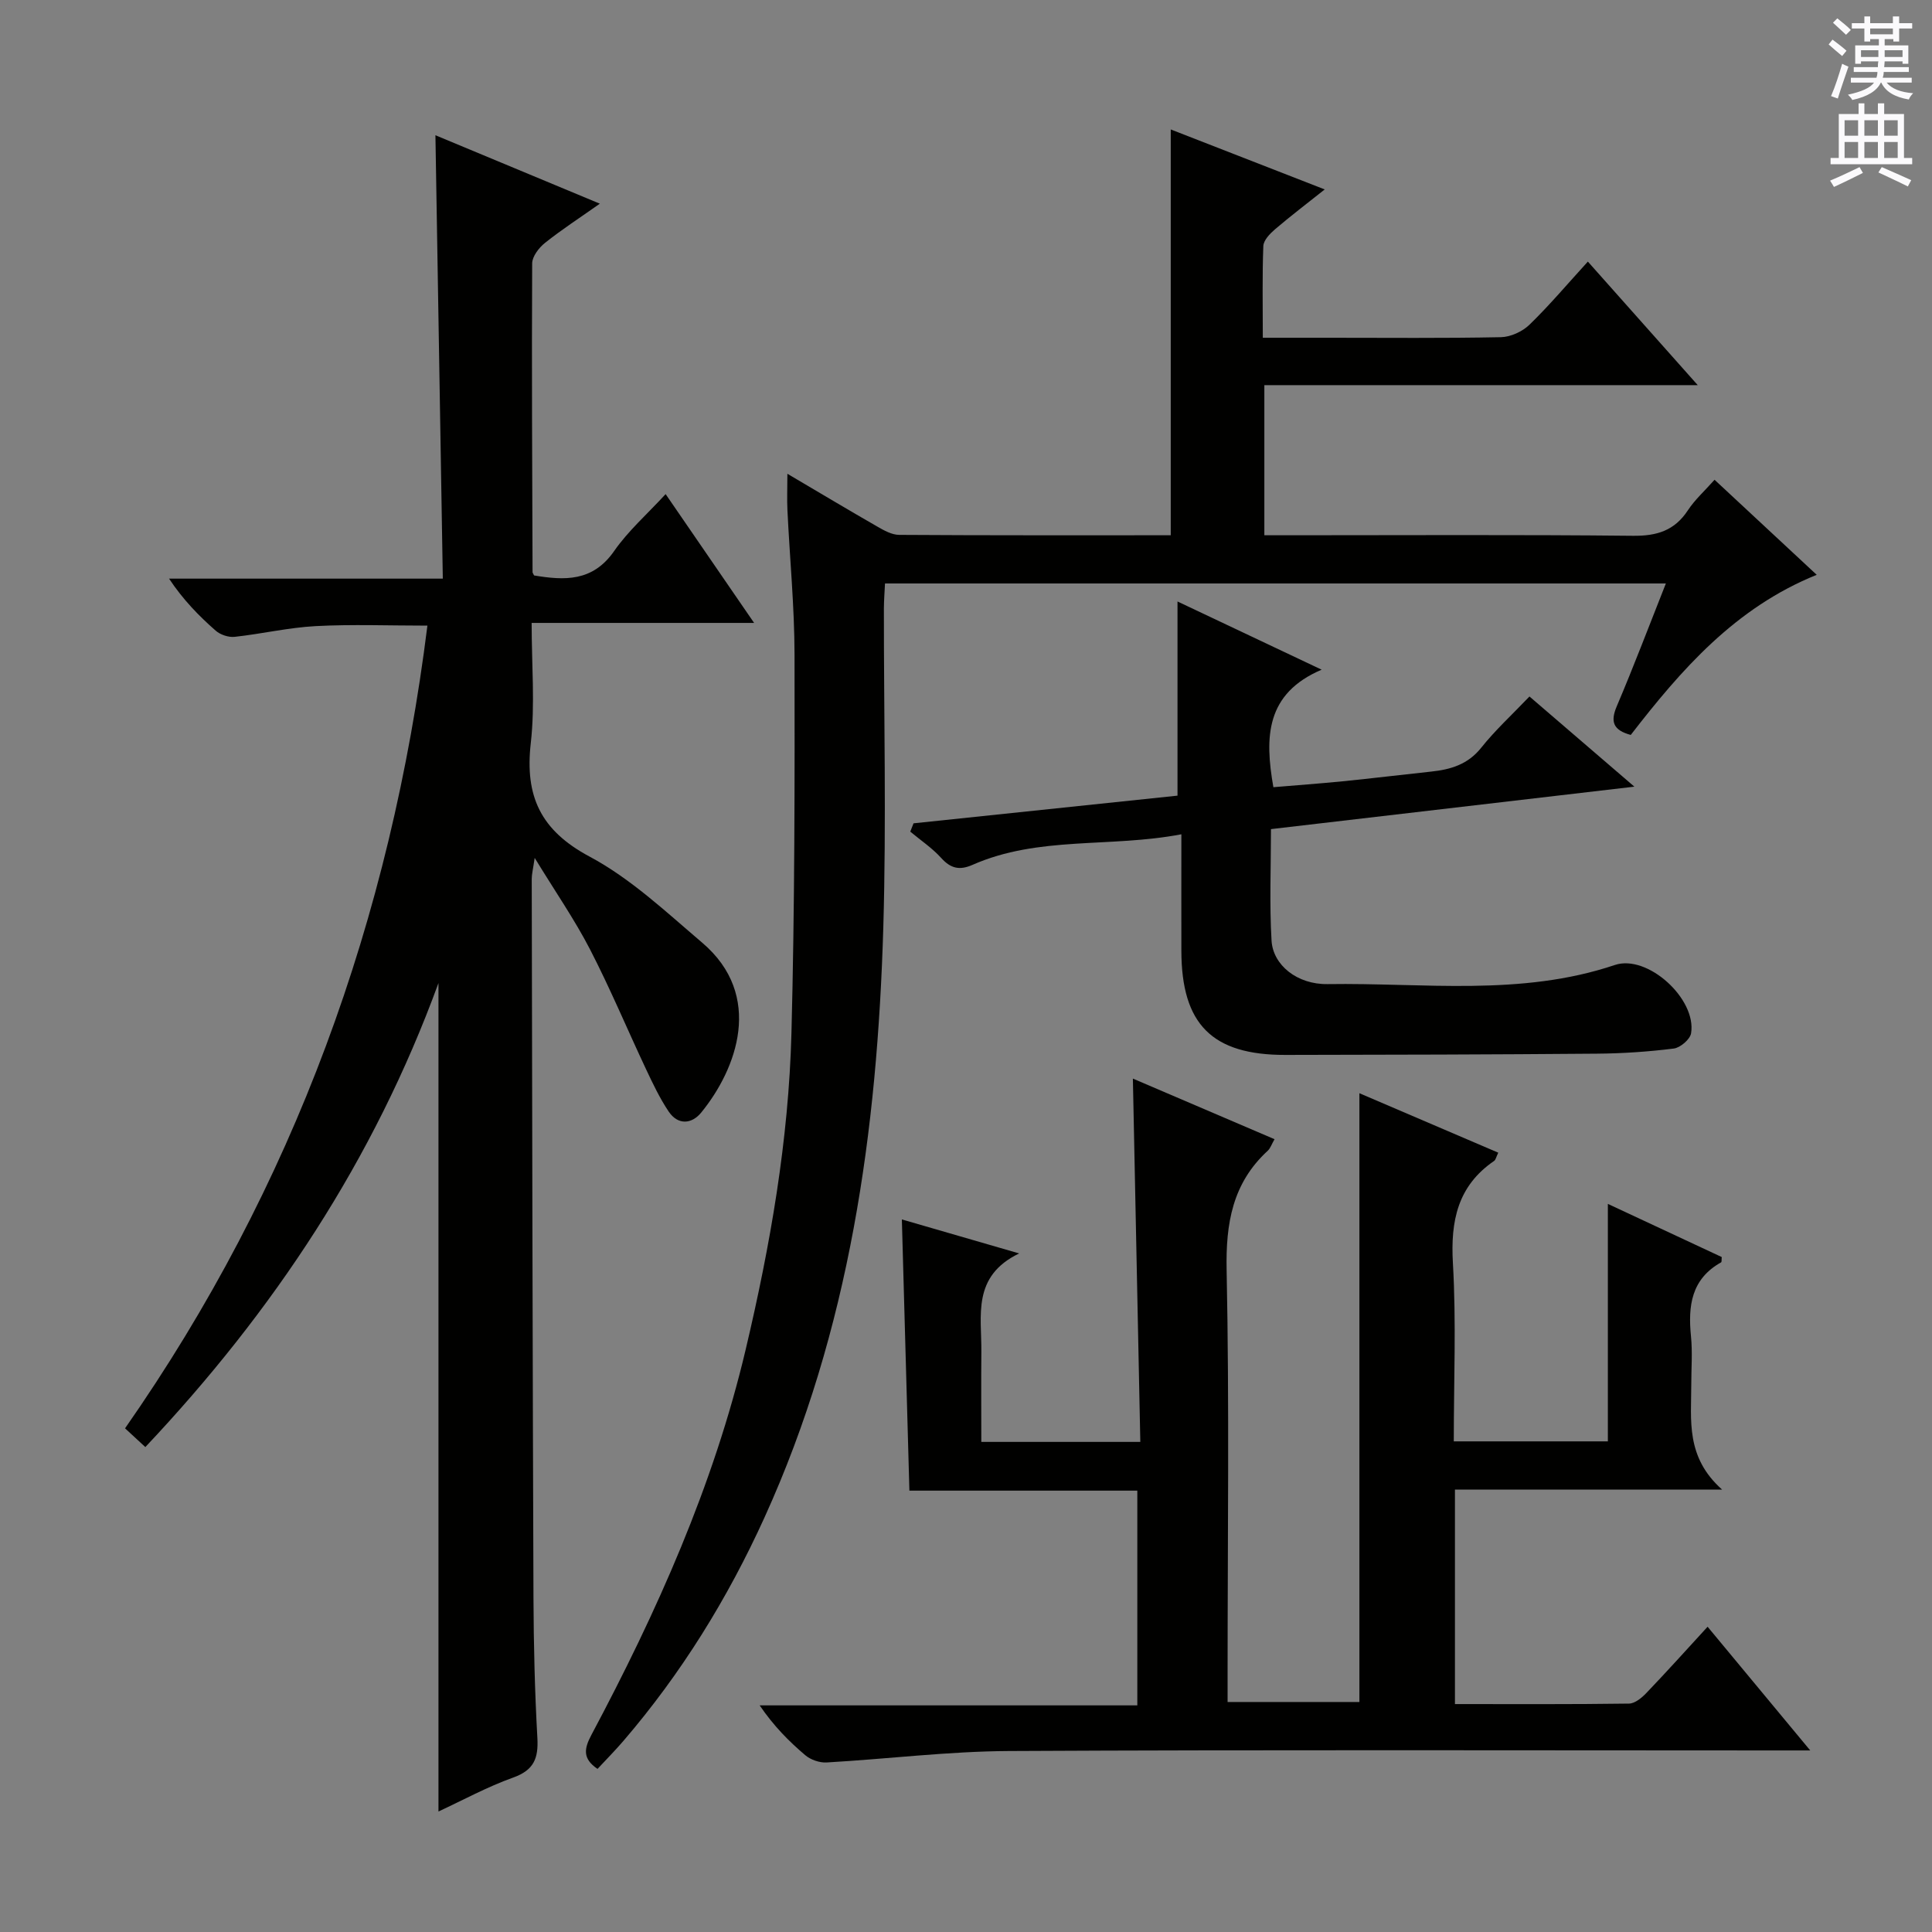
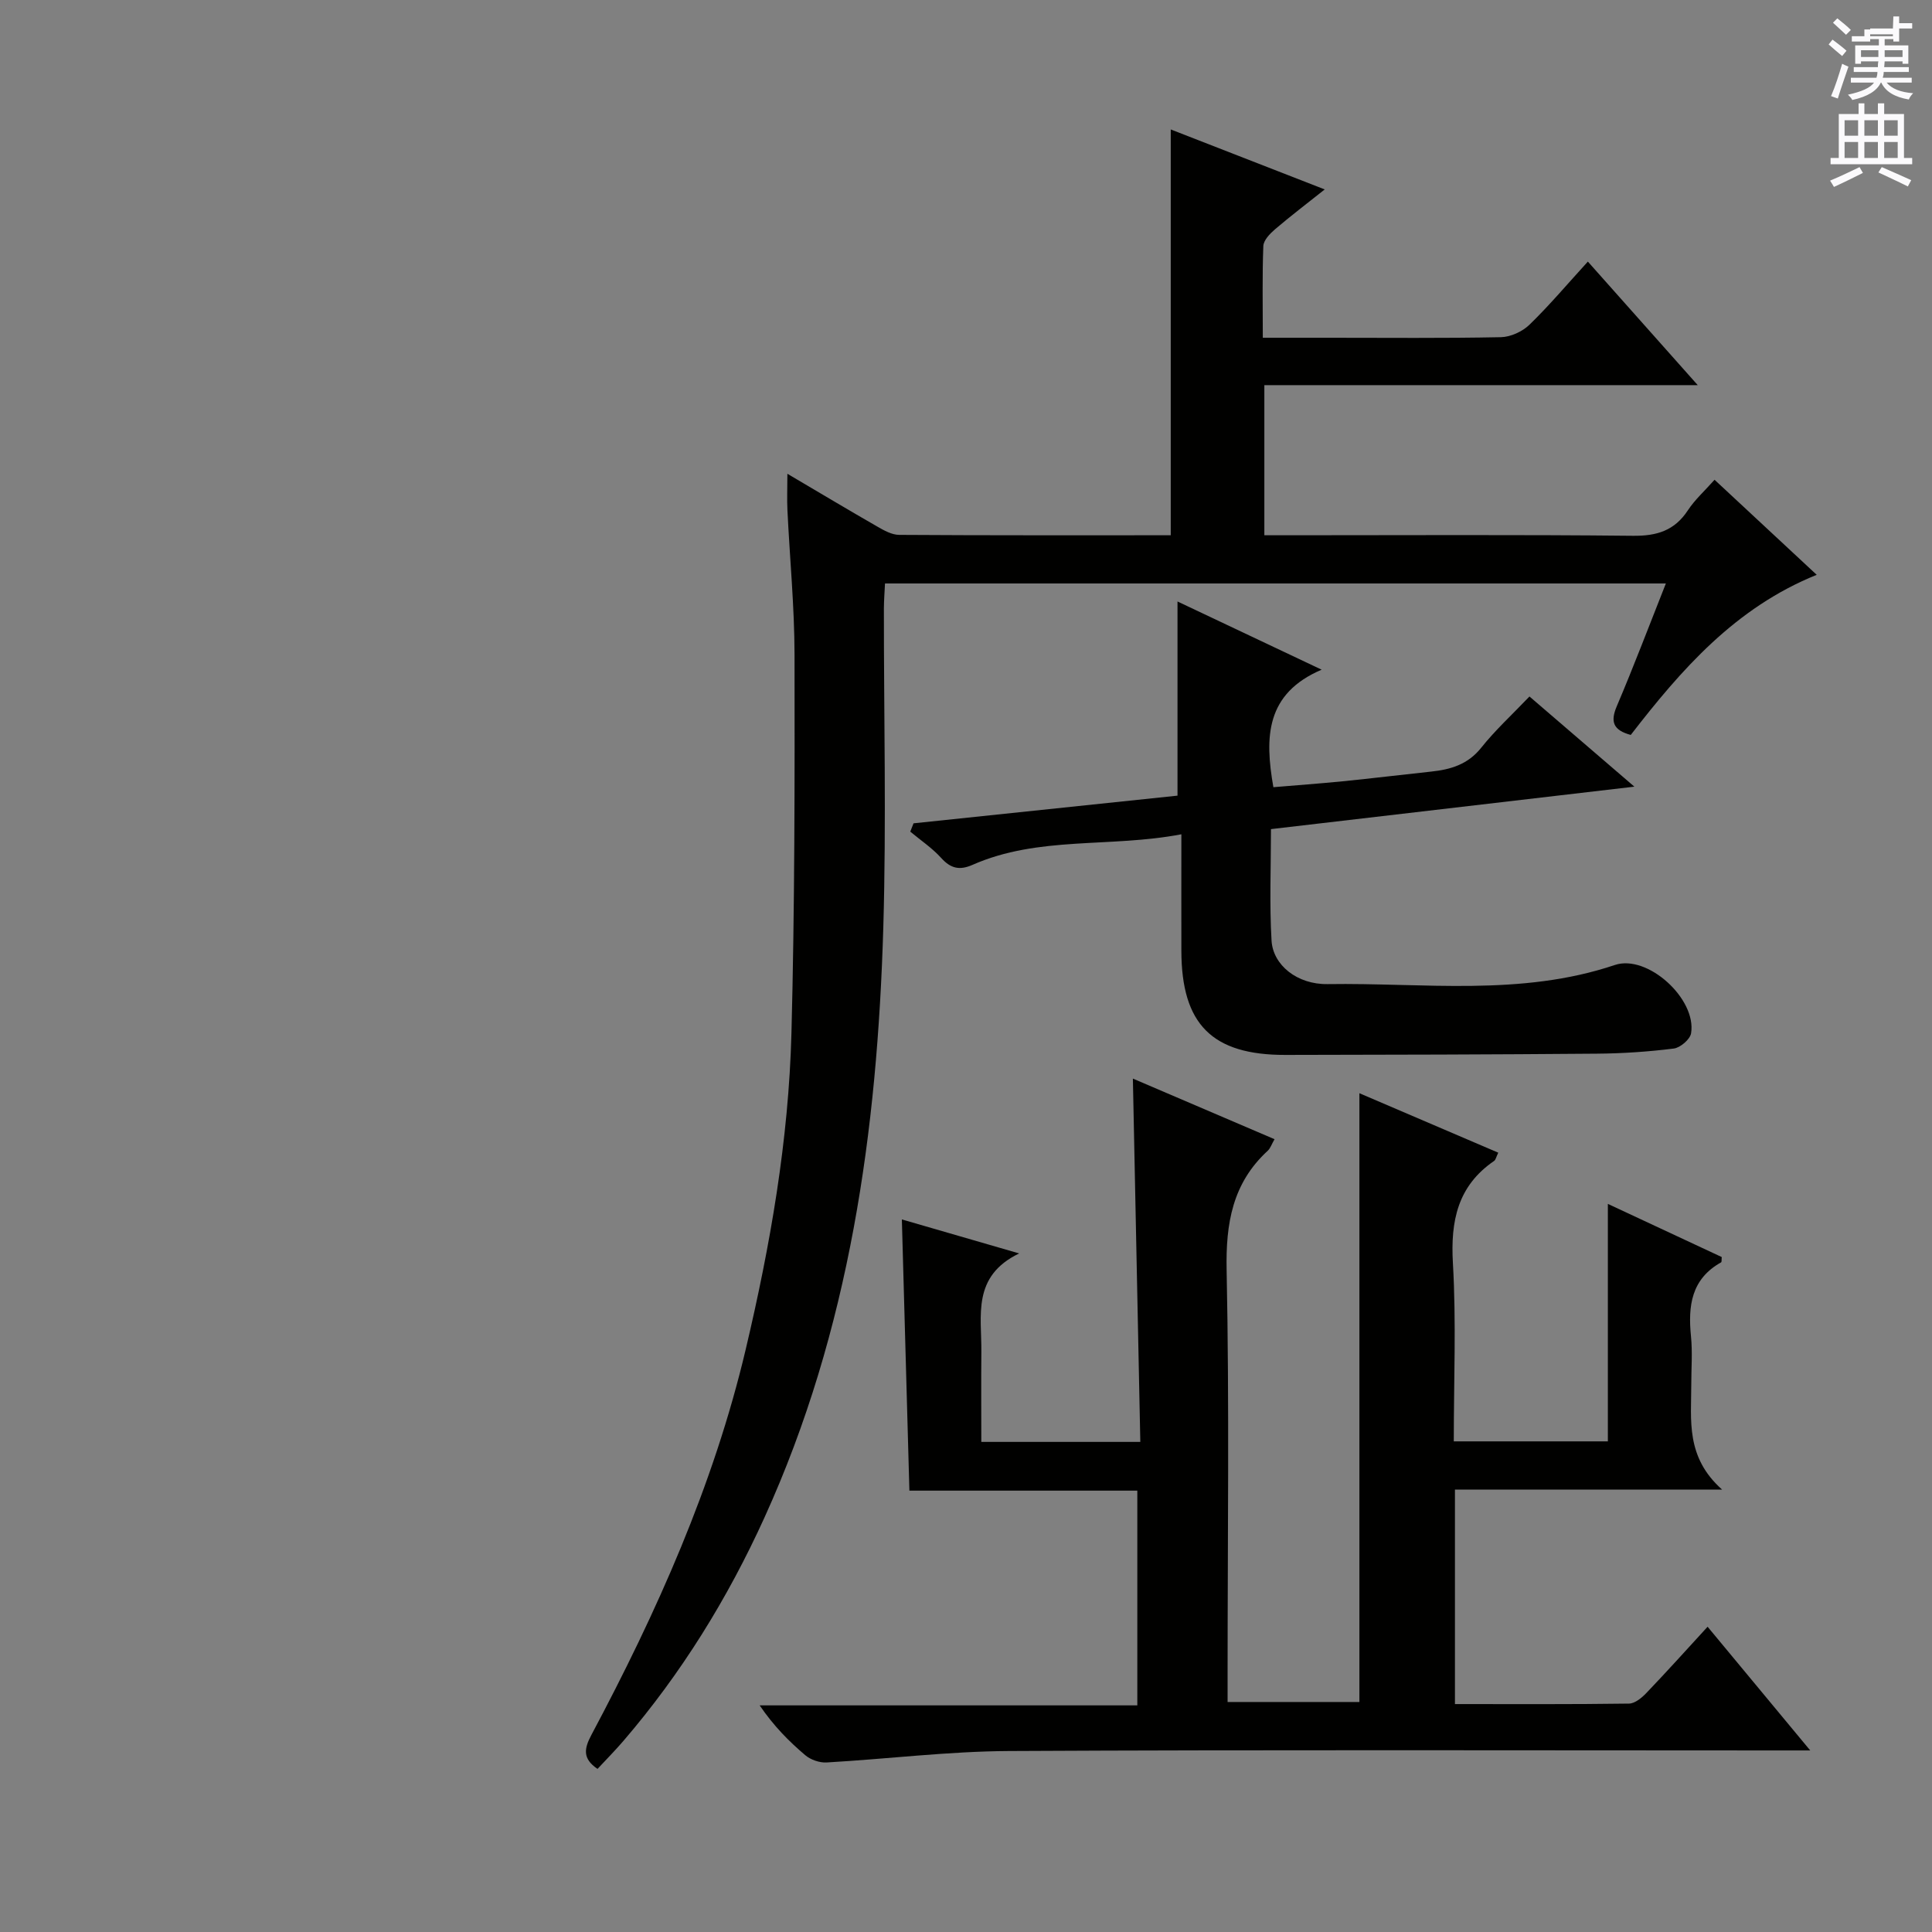
<svg xmlns="http://www.w3.org/2000/svg" enable-background="new 0 0 400 400" viewBox="0 0 400 400">
  <rect x="0" y="0" width="400" height="400" fill="#808080" stroke="none" />
  <g fill="#010100">
-     <path d="m110.57 119.14c6.27 1.04 12.13 1.35 16.58-5.05 2.89-4.16 6.8-7.6 10.66-11.79 6.13 8.92 11.93 17.36 18.32 26.67-15.72 0-30.55 0-46.06 0 0 8.73.73 16.91-.18 24.91-1.24 10.95 2.01 18.04 12.18 23.47 8.52 4.55 15.86 11.48 23.32 17.83 12.84 10.93 7.14 26.15-.2 35.15-1.98 2.43-4.82 2.66-6.75-.2-1.83-2.72-3.25-5.73-4.66-8.71-3.89-8.26-7.42-16.71-11.6-24.82-3.18-6.16-7.16-11.91-11.48-18.98-.34 2.35-.61 3.35-.61 4.36.09 49.65.18 99.29.36 148.94.04 9.64.27 19.3.81 28.93.23 4.2-.73 6.64-5 8.17-5.4 1.93-10.49 4.72-15.48 7.03 0-57.15 0-113.86 0-171.52-13.39 36.67-34.19 67.96-60.69 96.07-1.51-1.4-2.8-2.59-4.2-3.88 34.97-50.09 55.03-105.54 62.6-166.19-7.98 0-15.58-.3-23.15.1-5.6.3-11.15 1.61-16.75 2.22-1.27.14-2.98-.43-3.95-1.29-3.47-3.05-6.72-6.37-9.64-10.76h56.68c-.51-30.93-1.02-61.1-1.53-91.8 11.28 4.7 22.26 9.26 34.04 14.17-4.24 2.99-7.94 5.39-11.36 8.12-1.25 1-2.64 2.8-2.65 4.24-.11 21.32.01 42.64.08 63.96.01.12.14.27.31.65z" />
    <path d="m353.54 336.8c6.93 8.36 13.68 16.49 21.25 25.61-3.1 0-5.01 0-6.92 0-53 0-105.99-.16-158.99.12-12.59.07-25.16 1.65-37.75 2.37-1.45.08-3.27-.55-4.38-1.48-3.43-2.9-6.59-6.11-9.47-10.34h78.19c0-15.13 0-29.53 0-44.46-15.67 0-31.27 0-47.19 0-.52-18.87-1.03-37.23-1.56-56.15 7.56 2.19 15.25 4.42 24.29 7.04-9.83 4.73-7.76 12.9-7.83 20.38-.06 6.12-.01 12.24-.01 18.64h32.92c-.51-24.96-1.02-49.82-1.54-75.22 9.66 4.13 19.31 8.26 29.33 12.55-.62 1.07-.86 1.88-1.4 2.38-7.32 6.73-8.72 15.06-8.52 24.75.57 27.82.2 55.66.2 83.49v5.9h27.29c0-41.68 0-83.54 0-126.04 9.59 4.11 19.1 8.17 28.75 12.31-.44.9-.53 1.47-.85 1.7-7.57 5.19-9.05 12.43-8.54 21.2.7 12.12.18 24.31.18 36.87h31.9c0-16.09 0-32.15 0-49.17 8.41 3.93 16.02 7.48 23.58 11.01-.06.51.02 1.01-.14 1.1-6.18 3.45-6.86 9.02-6.23 15.31.33 3.3.06 6.66.06 9.99 0 7.37-1.2 15 6.39 21.75-19.62 0-37.36 0-55.32 0v44.4c12.16 0 24.11.07 36.05-.1 1.22-.02 2.64-1.2 3.59-2.2 4.25-4.44 8.35-9 12.67-13.71z" />
    <path d="m163.02 98.09c6.67 3.93 12.62 7.49 18.63 10.94 1.39.8 3.01 1.71 4.53 1.71 18.64.12 37.29.08 56.21.08 0-28.01 0-55.71 0-84.02 10.43 4.07 20.85 8.12 31.88 12.42-3.73 2.96-7.09 5.52-10.3 8.26-1.05.9-2.36 2.26-2.41 3.45-.24 6.12-.11 12.26-.11 19h13.8c11.83 0 23.66.12 35.49-.12 2.02-.04 4.45-1.16 5.92-2.58 4.15-4.03 7.89-8.47 12.09-13.07 7.56 8.5 14.83 16.67 22.75 25.58-30.37 0-59.88 0-89.73 0v31.08h5.36c23.66 0 47.33-.14 70.98.11 4.96.05 8.59-1.08 11.35-5.28 1.43-2.18 3.44-3.98 5.52-6.32 7 6.51 13.77 12.82 21.15 19.68-16.91 6.83-28.06 19.66-38.5 33.15-3.61-.98-4.28-2.69-2.89-5.95 3.5-8.22 6.66-16.58 10.16-25.41-54.05 0-107.6 0-161.67 0-.08 1.7-.22 3.45-.23 5.2-.02 21.99.52 44.01-.12 65.98-1.23 42.09-6.95 83.39-24.61 122.22-7.62 16.76-17.21 32.28-29.22 46.26-1.72 2-3.58 3.88-5.34 5.77-3.16-2.13-2.76-4.22-1.28-7.01 13.55-25.45 25.3-51.66 31.96-79.84 5.09-21.52 8.89-43.32 9.47-65.46.68-26.12.68-52.27.64-78.4-.02-9.96-.99-19.91-1.47-29.87-.11-2.25-.01-4.51-.01-7.56z" />
    <path d="m243.79 164.73c0-13.42 0-26.48 0-40.2 9.38 4.44 19 8.99 29.84 14.12-11.57 4.94-11.82 13.93-9.99 24.33 4.61-.39 9.48-.74 14.33-1.22 6.11-.61 12.22-1.36 18.33-2.01 4.05-.43 7.6-1.47 10.36-4.93 2.89-3.63 6.36-6.81 10-10.62 7.12 6.12 13.87 11.92 21.72 18.67-25.7 3-50.24 5.87-75.24 8.79 0 7.87-.33 15.5.12 23.09.3 5.02 5.25 9.1 11.62 9 19.87-.31 39.95 2.6 59.46-3.96 6.75-2.27 16.96 7.02 15.78 14.14-.21 1.26-2.23 2.99-3.59 3.16-5.26.66-10.6 1.02-15.91 1.06-21.49.18-42.99.23-64.48.26-15.19.03-21.52-6.34-21.55-21.54-.02-7.8 0-15.59 0-24.14-14.79 2.82-29.58.31-43.22 6.32-2.67 1.18-4.51.79-6.49-1.4-1.87-2.07-4.26-3.67-6.42-5.47.23-.57.45-1.15.68-1.72 18.28-1.92 36.57-3.83 54.65-5.73z" />
  </g>
-   <path d="m378.6 9.2.8-1c.9.7 1.9 1.4 2.9 2.3l-.9 1.1c-1.1-.9-2-1.7-2.8-2.4zm.5 10.7c.9-2.1 1.6-4.3 2.3-6.7.4.2.8.4 1.3.6-.7 2.1-1.5 4.3-2.2 6.6zm.4-15.2.9-.9c1 .8 2 1.6 2.8 2.4l-1 1c-1-.9-1.9-1.8-2.7-2.5zm12.5-1.3h1.2v1.4h2.7v1.1h-2.7v2.7h-1.2v-.5h-1.8v1.3h4.9v3.8h-1.2v-.5h-3.7c0 .4-.1.9-.1 1.2h5.1v1h-5.2c0 .5-.1.9-.2 1.2h6v1h-5.2c1.1 1.3 2.9 2 5.5 2.2-.4.4-.7.8-.9 1.3-2.9-.5-4.8-1.6-5.7-3.5h-.1c-.8 1.7-2.7 2.9-5.9 3.6-.2-.4-.6-.8-.9-1.1 2.8-.6 4.6-1.4 5.4-2.5h-4.8v-1h5.3c.1-.3.2-.7.2-1.2h-4.9v-1h5c0-.4 0-.8.1-1.2h-3.6v.5h-1.2v-3.8h4.9v-1.3h-1.8v.5h-1.2v-2.7h-2.6v-1.1h2.6v-1.4h1.2v1.4h4.7v-1.4zm-6.7 8.4h3.6c0-.4 0-.9 0-1.4h-3.6zm1.9-4.7h4.7v-1.2h-4.7zm6.7 3.3h-3.7v1.4h3.7z" fill="#fbfafc" />
+   <path d="m378.6 9.2.8-1c.9.7 1.9 1.4 2.9 2.3l-.9 1.1c-1.1-.9-2-1.7-2.8-2.4zm.5 10.7c.9-2.1 1.6-4.3 2.3-6.7.4.2.8.4 1.3.6-.7 2.1-1.5 4.3-2.2 6.6zm.4-15.2.9-.9c1 .8 2 1.6 2.8 2.4l-1 1c-1-.9-1.9-1.8-2.7-2.5zm12.5-1.3h1.2v1.4h2.7v1.1h-2.7v2.7h-1.2v-.5h-1.8v1.3h4.9v3.8h-1.2v-.5h-3.7c0 .4-.1.9-.1 1.2h5.1v1h-5.2c0 .5-.1.9-.2 1.2h6v1h-5.2c1.1 1.3 2.9 2 5.5 2.2-.4.4-.7.8-.9 1.3-2.9-.5-4.8-1.6-5.7-3.5h-.1c-.8 1.7-2.7 2.9-5.9 3.6-.2-.4-.6-.8-.9-1.1 2.8-.6 4.6-1.4 5.4-2.5h-4.8v-1h5.3c.1-.3.2-.7.2-1.2h-4.9v-1h5c0-.4 0-.8.1-1.2h-3.6v.5h-1.2v-3.8h4.9v-1.3h-1.8v.5h-1.2h-2.6v-1.1h2.6v-1.4h1.2v1.4h4.7v-1.4zm-6.7 8.4h3.6c0-.4 0-.9 0-1.4h-3.6zm1.9-4.7h4.7v-1.2h-4.7zm6.7 3.3h-3.7v1.4h3.7z" fill="#fbfafc" />
  <path d="m384.7 21.4h1.3v2.2h2.8v-2.2h1.3v2.2h4.1v9.1h1.7v1.3h-16.9v-1.3h1.7v-9.1h4.1v-2.2zm.3 13.2.7 1.2c-1.8.9-3.8 1.9-6 2.9-.2-.4-.5-.8-.8-1.3 2.4-1 4.4-2 6.1-2.8zm-3.1-6.5h2.8v-3.2h-2.8zm0 4.6h2.8v-3.3h-2.8zm4.1-4.6h2.8v-3.2h-2.8zm0 4.6h2.8v-3.3h-2.8zm3.6 1.9c2.1.9 4.1 1.8 6.1 2.7l-.7 1.3c-2.2-1.1-4.2-2-6.1-2.9zm3.3-9.7h-2.8v3.2h2.8zm-2.8 7.8h2.8v-3.3h-2.8z" fill="#fbfafc" />
</svg>